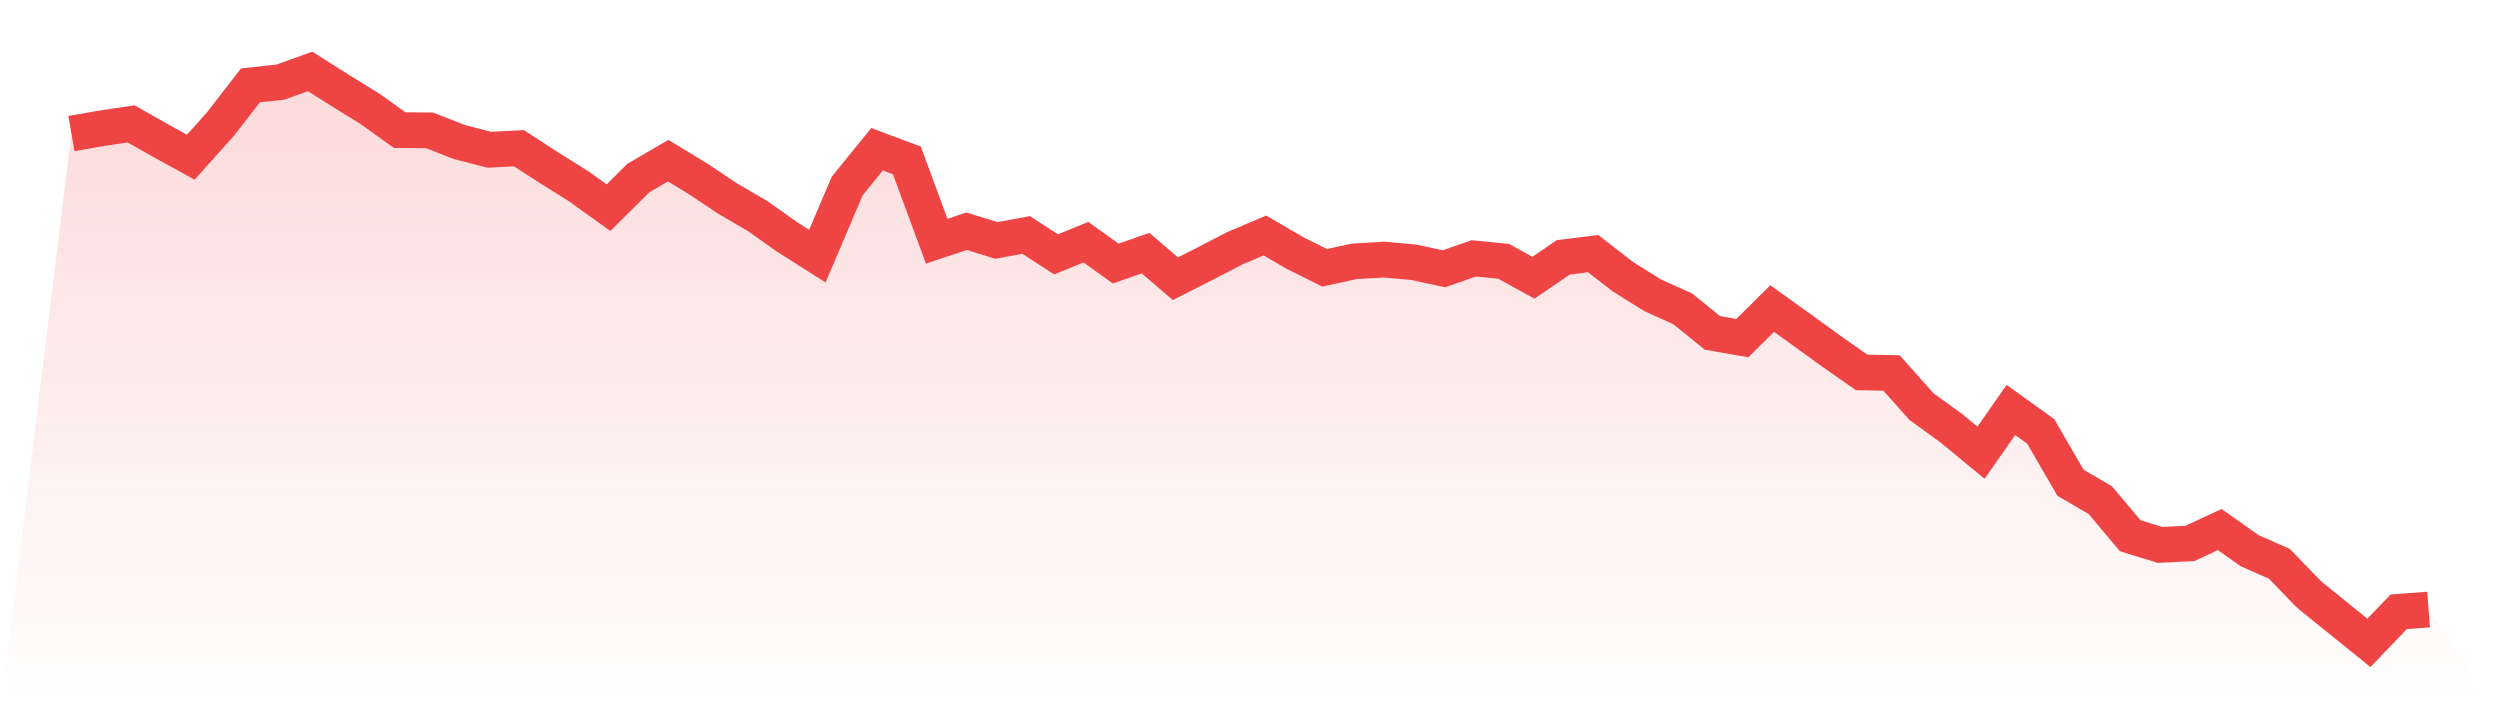
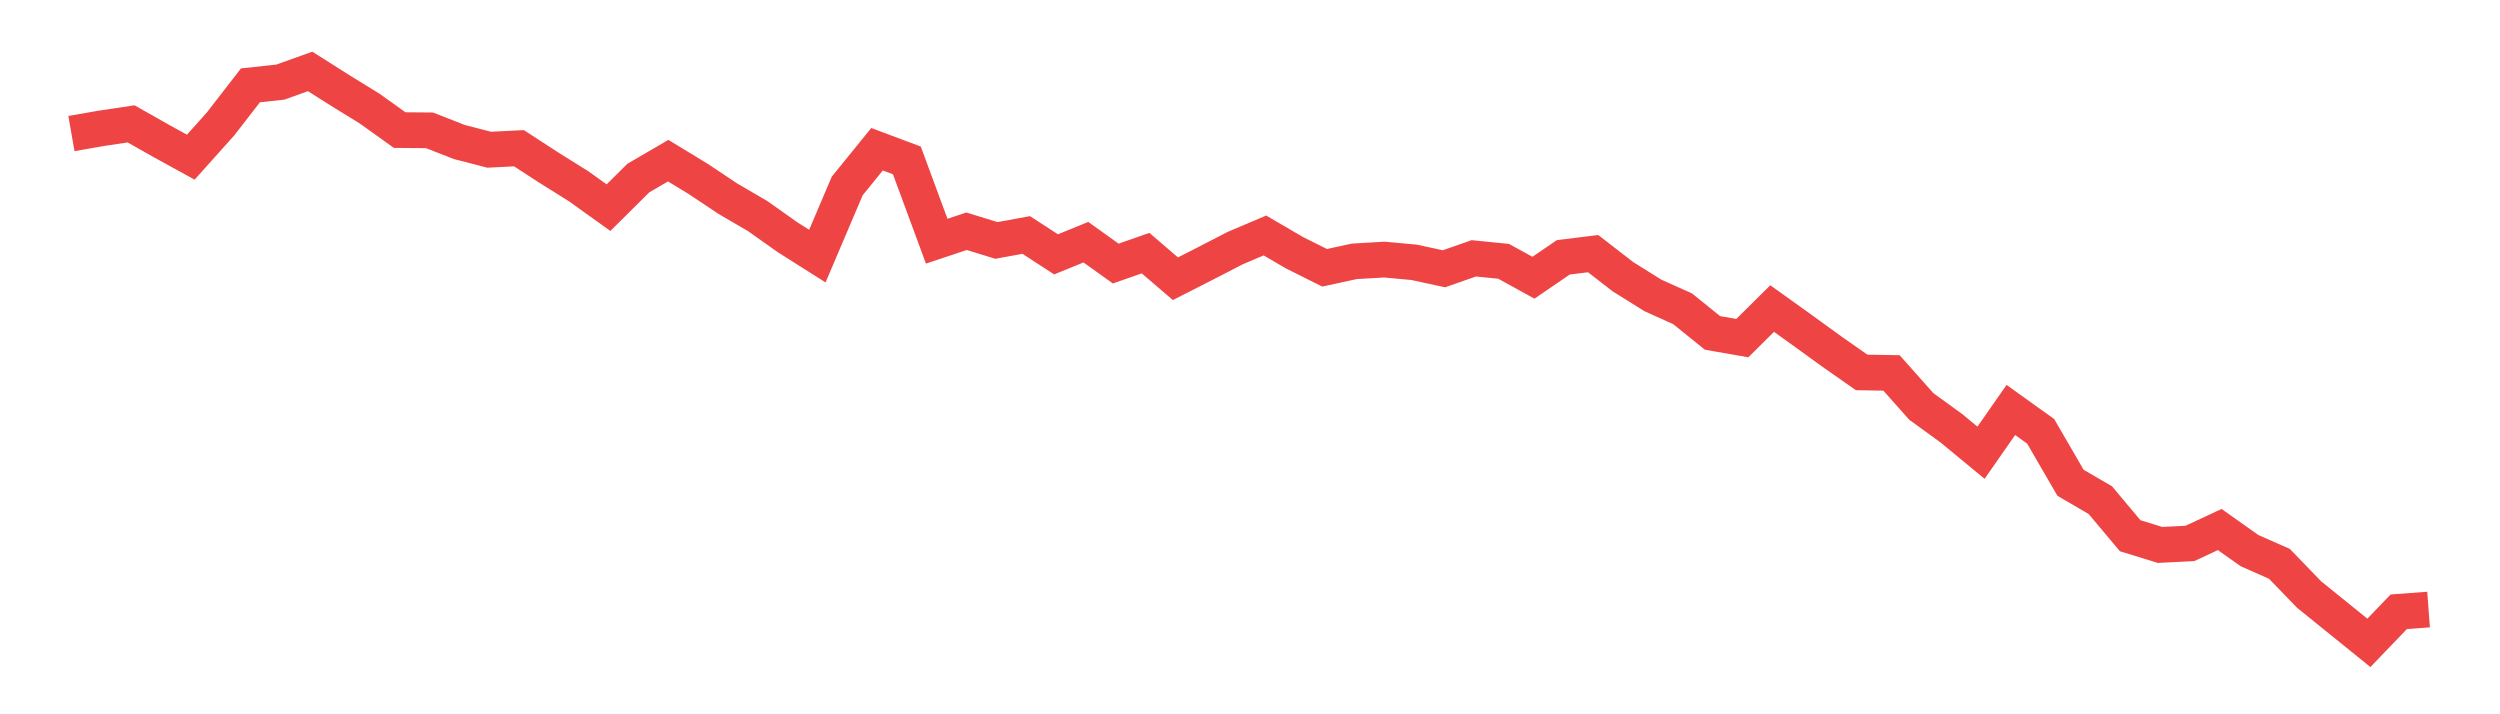
<svg xmlns="http://www.w3.org/2000/svg" viewBox="0 0 140 40">
  <defs>
    <linearGradient id="gradient" x1="0" x2="0" y1="0" y2="1">
      <stop offset="0%" stop-color="#ef4444" stop-opacity="0.2" />
      <stop offset="100%" stop-color="#ef4444" stop-opacity="0" />
    </linearGradient>
  </defs>
-   <path d="M4,7.48 L4,7.48 L5.671,7.187 L7.342,6.937 L9.013,7.883 L10.684,8.802 L12.354,6.937 L14.025,4.779 L15.696,4.599 L17.367,4 L19.038,5.058 L20.709,6.088 L22.38,7.285 L24.051,7.299 L25.722,7.953 L27.392,8.385 L29.063,8.301 L30.734,9.387 L32.405,10.431 L34.076,11.628 L35.747,9.971 L37.418,8.997 L39.089,10.013 L40.759,11.127 L42.43,12.101 L44.101,13.284 L45.772,14.342 L47.443,10.417 L49.114,8.357 L50.785,8.983 L52.456,13.507 L54.127,12.95 L55.797,13.465 L57.468,13.159 L59.139,14.244 L60.81,13.562 L62.481,14.759 L64.152,14.175 L65.823,15.609 L67.494,14.759 L69.165,13.896 L70.835,13.187 L72.506,14.161 L74.177,14.996 L75.848,14.634 L77.519,14.537 L79.19,14.69 L80.861,15.052 L82.532,14.467 L84.203,14.634 L85.873,15.553 L87.544,14.411 L89.215,14.203 L90.886,15.497 L92.557,16.541 L94.228,17.293 L95.899,18.643 L97.57,18.935 L99.24,17.279 L100.911,18.476 L102.582,19.687 L104.253,20.856 L105.924,20.884 L107.595,22.763 L109.266,23.974 L110.937,25.352 L112.608,22.958 L114.278,24.155 L115.949,27.036 L117.62,28.01 L119.291,30.001 L120.962,30.516 L122.633,30.432 L124.304,29.653 L125.975,30.836 L127.646,31.574 L129.316,33.3 L130.987,34.65 L132.658,36 L134.329,34.26 L136,34.135 L140,40 L0,40 z" fill="url(#gradient)" />
  <path d="M4,7.48 L4,7.48 L5.671,7.187 L7.342,6.937 L9.013,7.883 L10.684,8.802 L12.354,6.937 L14.025,4.779 L15.696,4.599 L17.367,4 L19.038,5.058 L20.709,6.088 L22.38,7.285 L24.051,7.299 L25.722,7.953 L27.392,8.385 L29.063,8.301 L30.734,9.387 L32.405,10.431 L34.076,11.628 L35.747,9.971 L37.418,8.997 L39.089,10.013 L40.759,11.127 L42.43,12.101 L44.101,13.284 L45.772,14.342 L47.443,10.417 L49.114,8.357 L50.785,8.983 L52.456,13.507 L54.127,12.95 L55.797,13.465 L57.468,13.159 L59.139,14.244 L60.81,13.562 L62.481,14.759 L64.152,14.175 L65.823,15.609 L67.494,14.759 L69.165,13.896 L70.835,13.187 L72.506,14.161 L74.177,14.996 L75.848,14.634 L77.519,14.537 L79.19,14.69 L80.861,15.052 L82.532,14.467 L84.203,14.634 L85.873,15.553 L87.544,14.411 L89.215,14.203 L90.886,15.497 L92.557,16.541 L94.228,17.293 L95.899,18.643 L97.57,18.935 L99.24,17.279 L100.911,18.476 L102.582,19.687 L104.253,20.856 L105.924,20.884 L107.595,22.763 L109.266,23.974 L110.937,25.352 L112.608,22.958 L114.278,24.155 L115.949,27.036 L117.62,28.01 L119.291,30.001 L120.962,30.516 L122.633,30.432 L124.304,29.653 L125.975,30.836 L127.646,31.574 L129.316,33.3 L130.987,34.65 L132.658,36 L134.329,34.26 L136,34.135" fill="none" stroke="#ef4444" stroke-width="2" />
</svg>